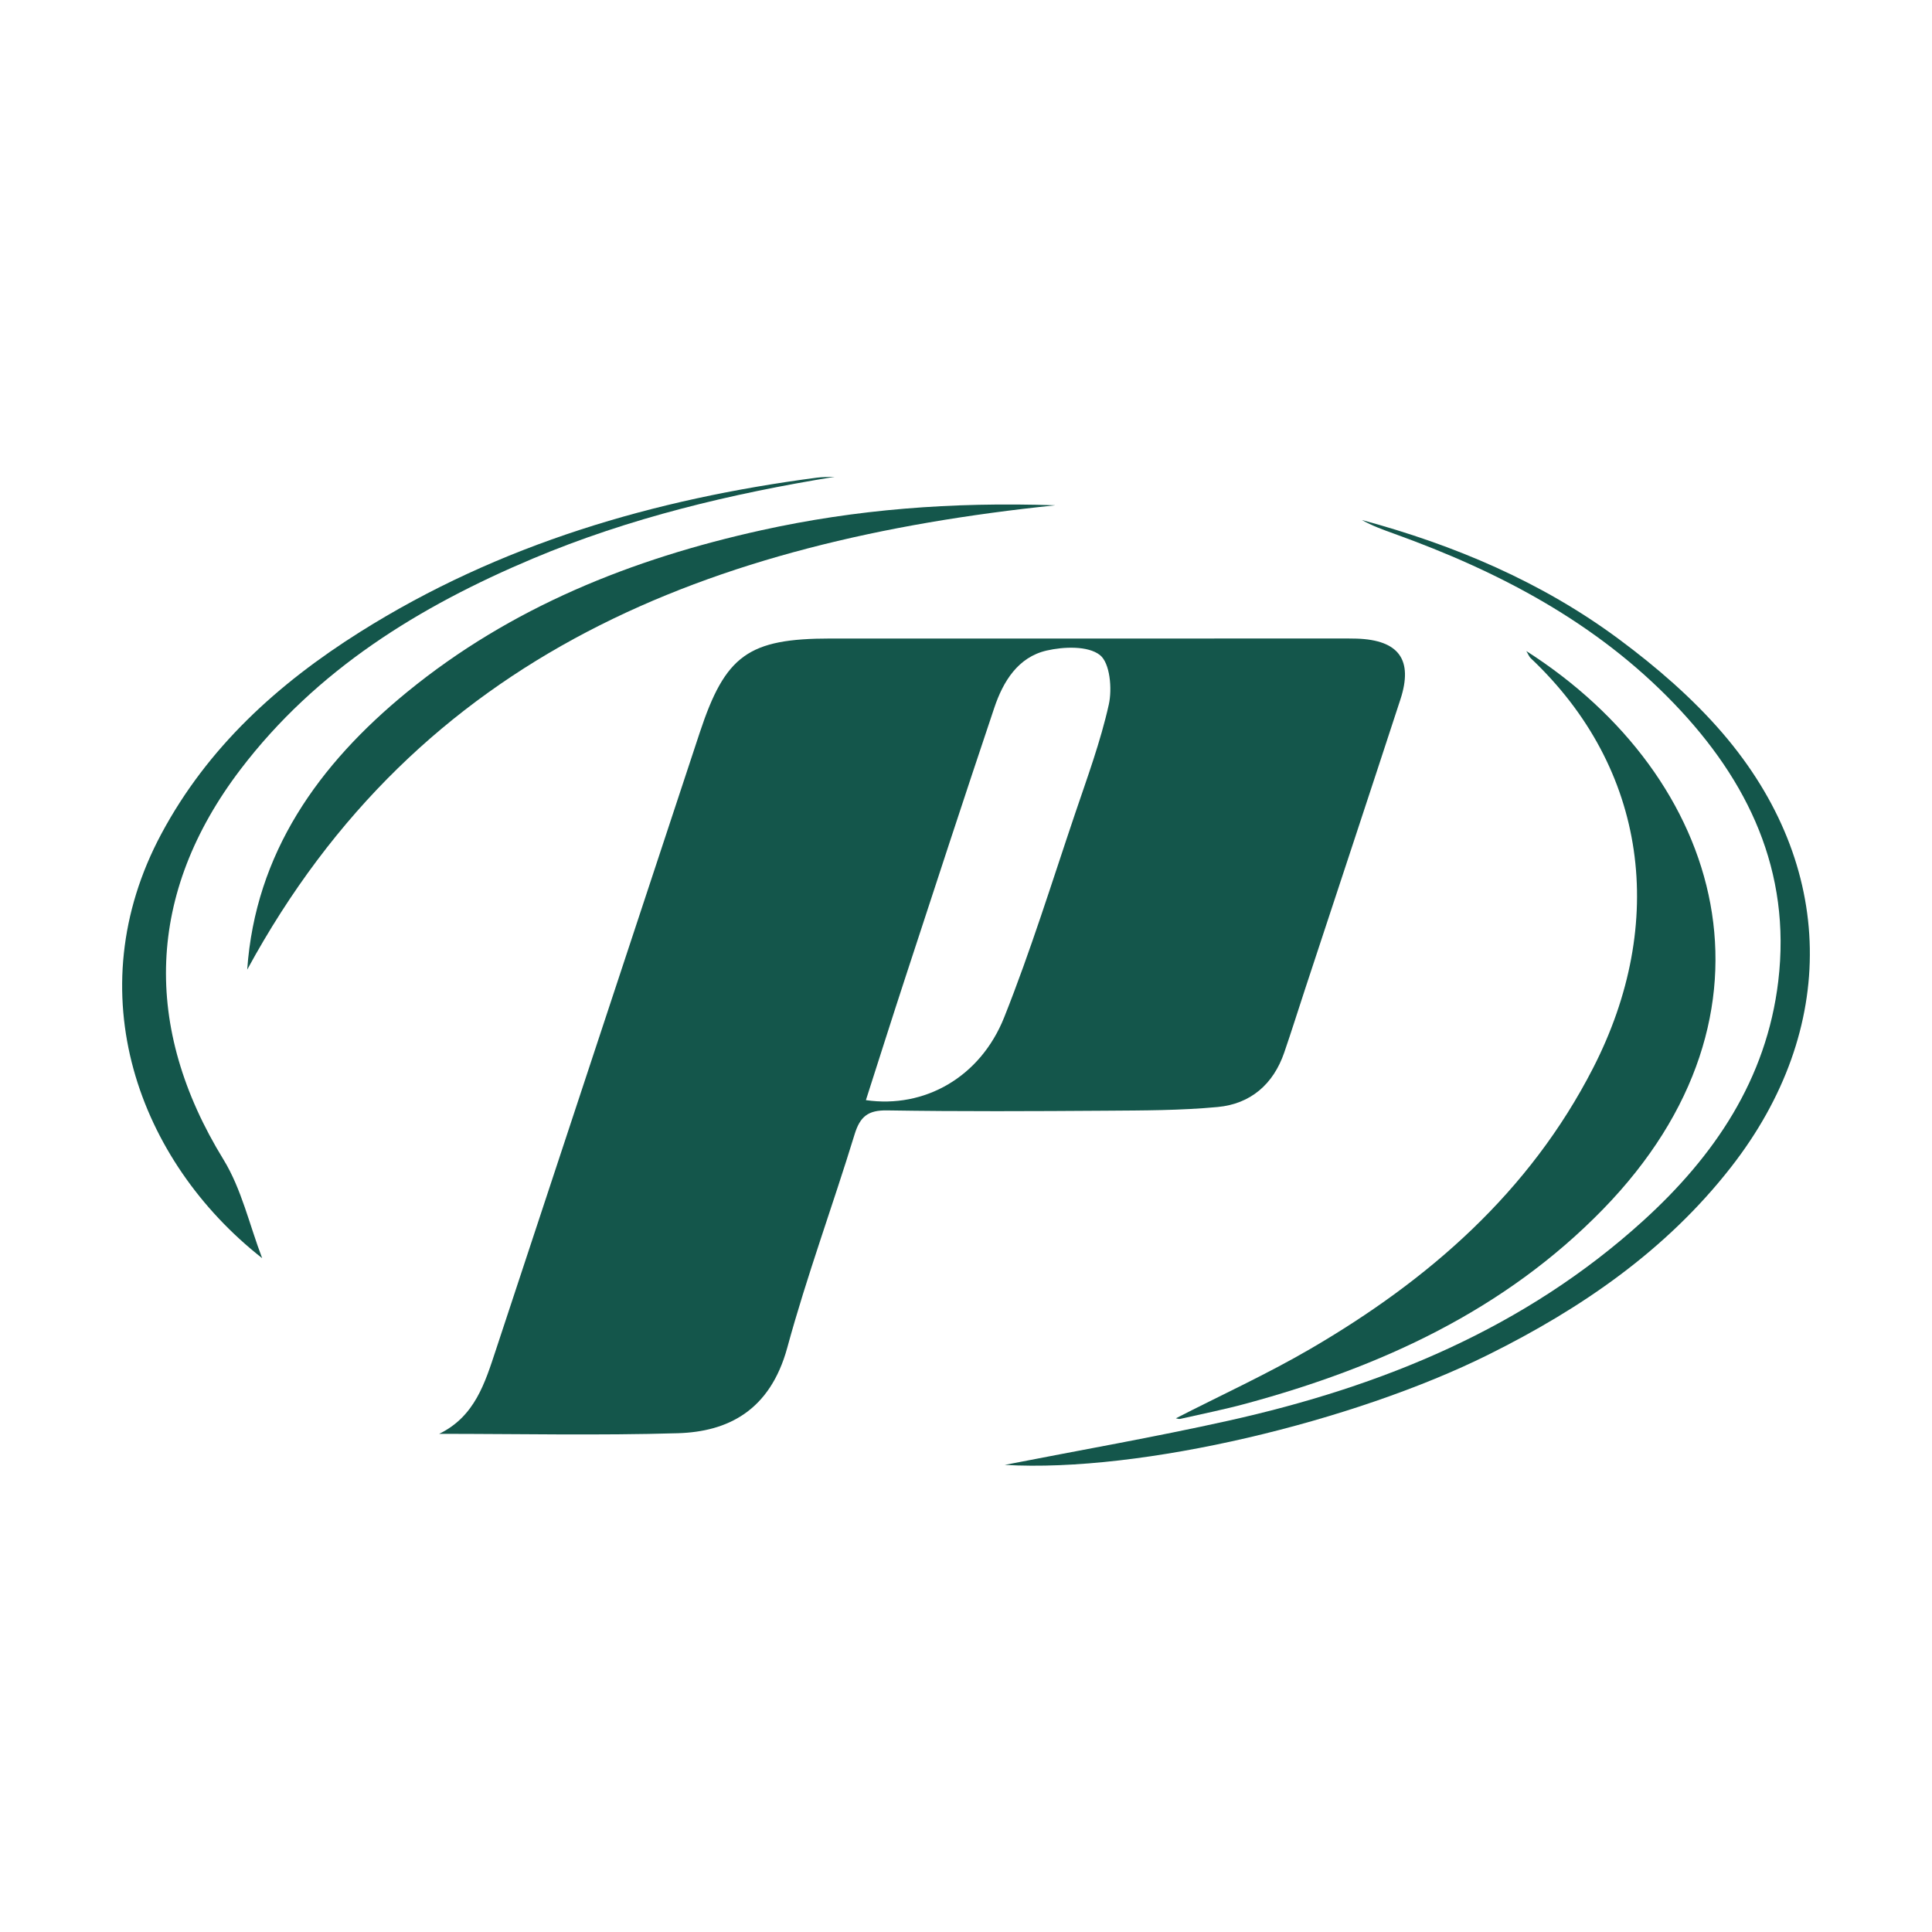
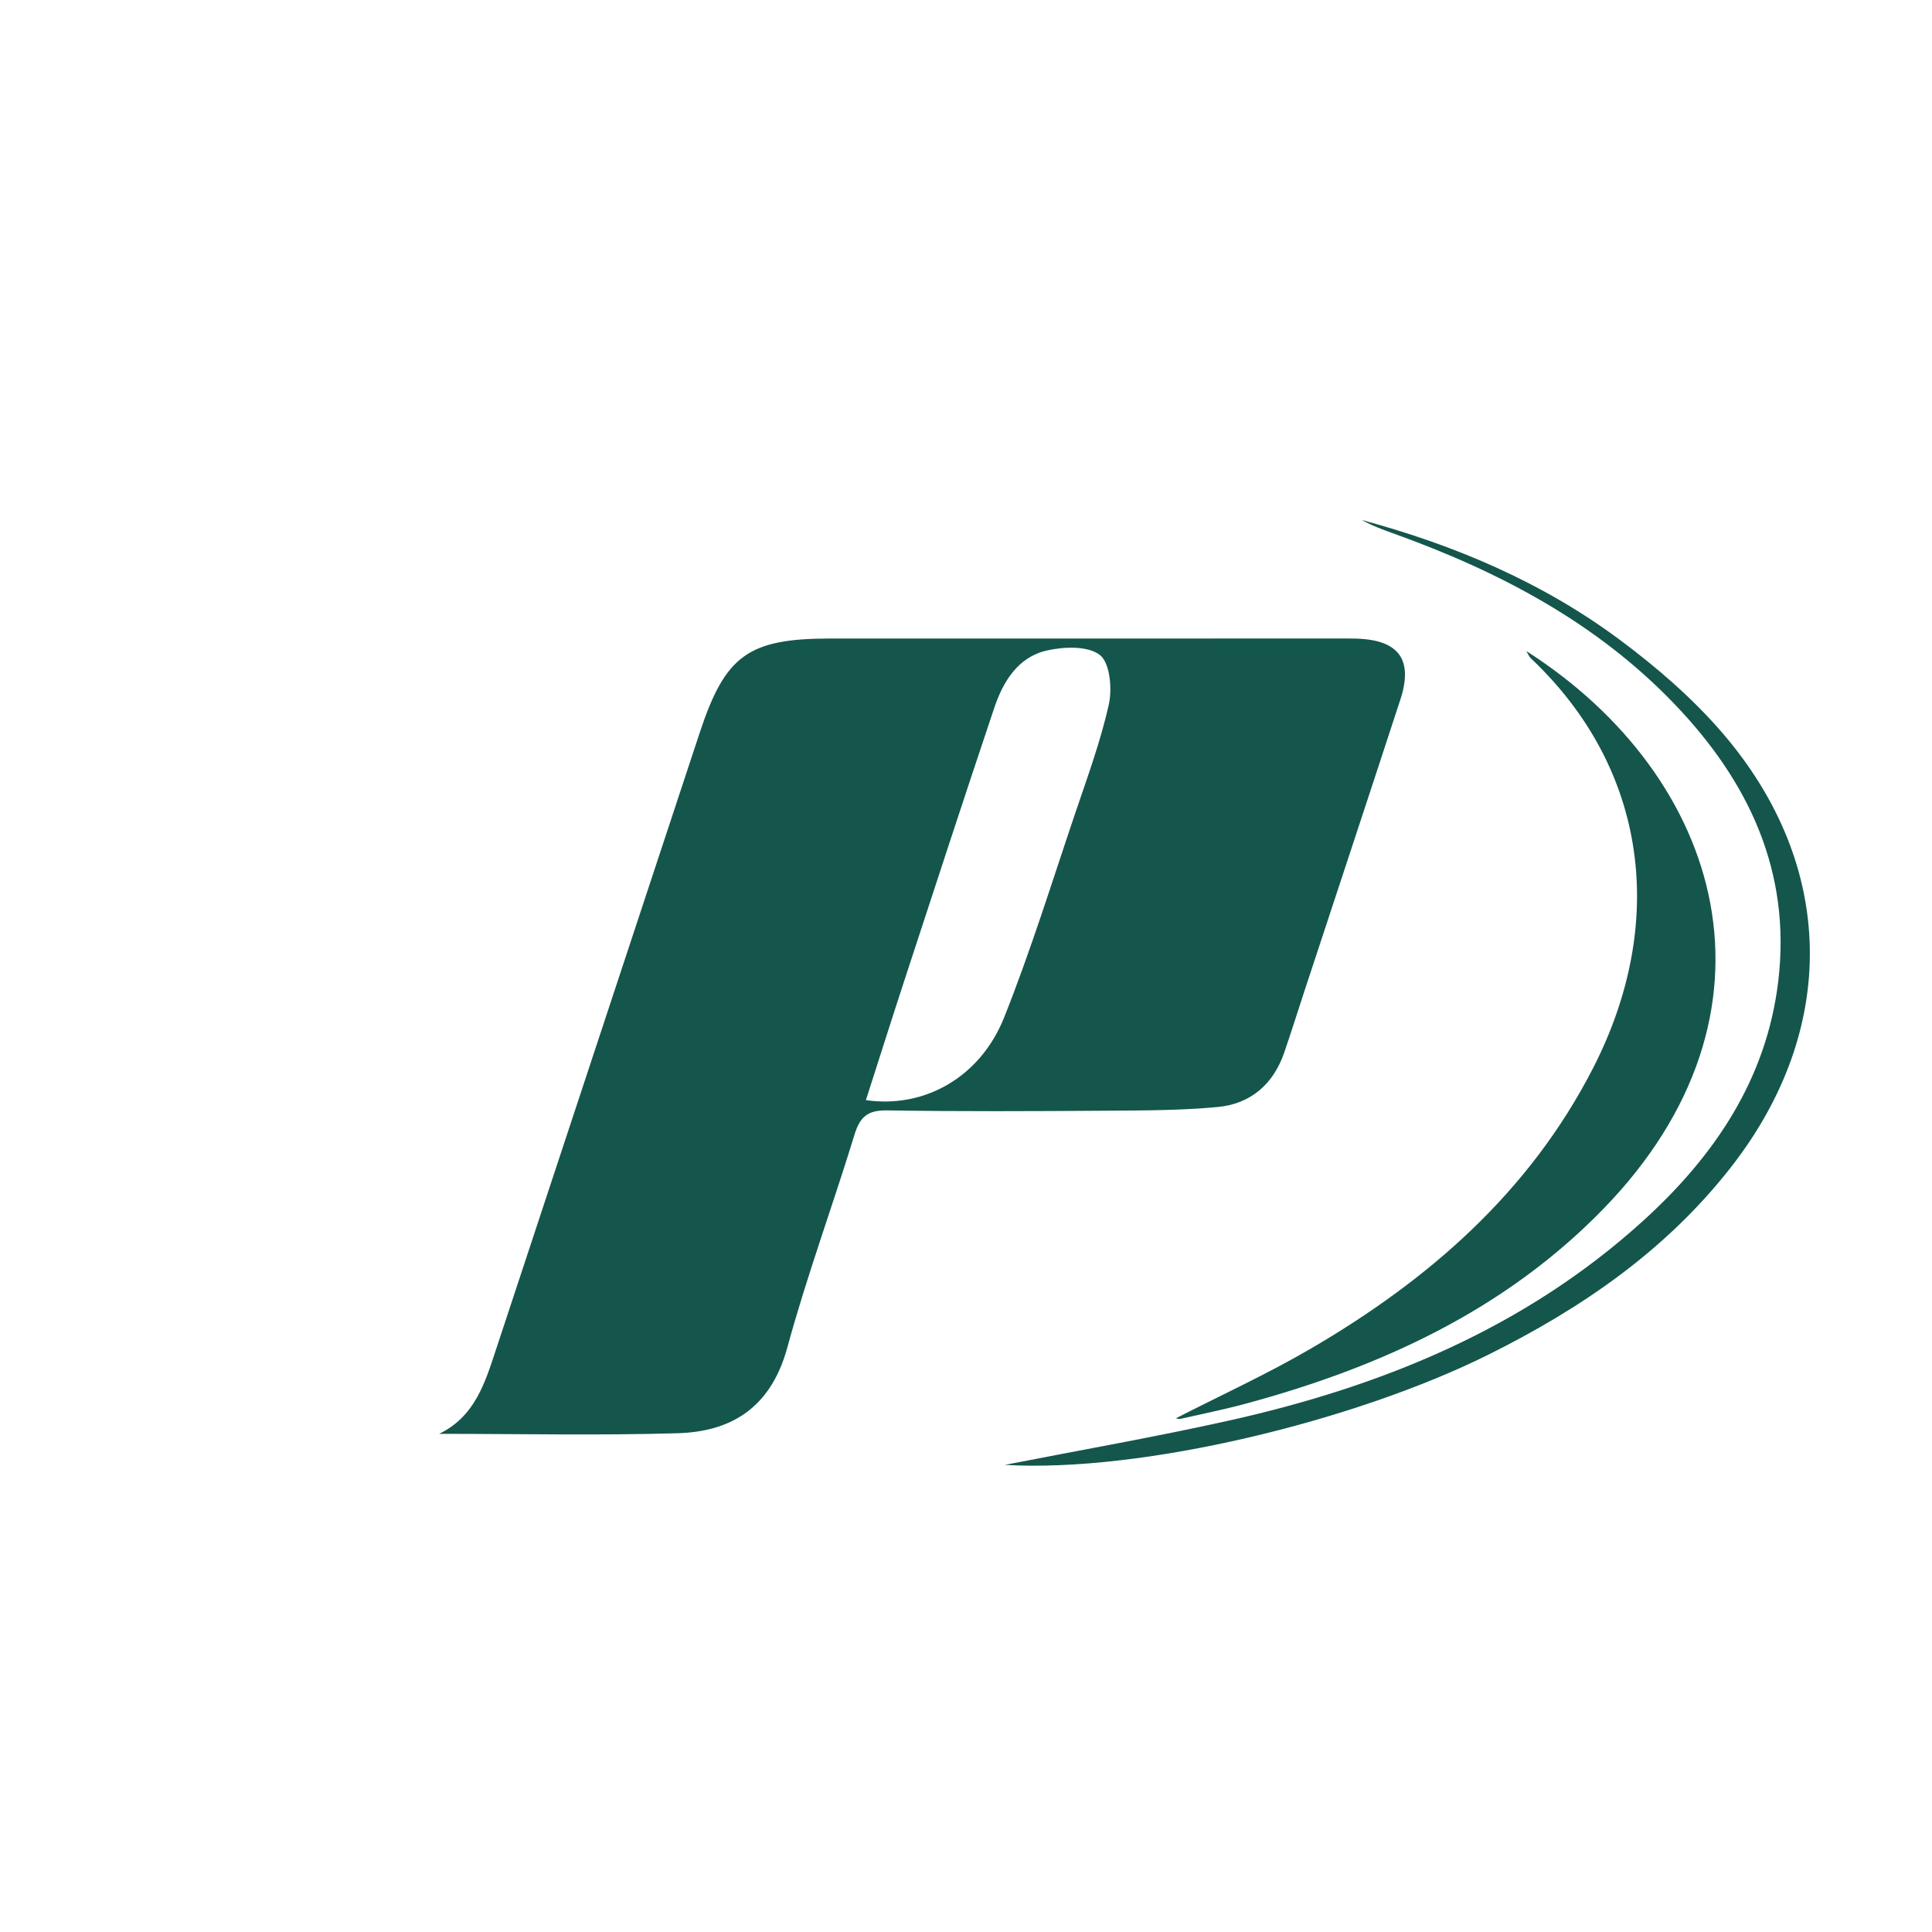
<svg xmlns="http://www.w3.org/2000/svg" version="1.1" id="Layer_1" x="0px" y="0px" width="200px" height="200px" viewBox="0 0 200 200" enable-background="new 0 0 200 200" xml:space="preserve">
  <g>
-     <path fill="#14564B" d="M112.256,48.271c-6.115,0-12.23,0-18.346,0C100.025,48.271,106.141,48.271,112.256,48.271z" />
    <path fill="#14564B" d="M45.465,148.43c3.697-1.799,4.741-5.275,5.868-8.687c7.035-21.297,14.063-42.596,21.1-63.892   c2.655-8.036,5.033-9.749,13.546-9.752c17.53-0.006,35.06-0.002,52.59-0.001c0.629,0,1.259-0.009,1.888,0.012   c4.357,0.146,5.852,2.189,4.511,6.298c-3.259,9.979-6.562,19.943-9.845,29.913c-0.729,2.214-1.423,4.439-2.182,6.643   c-1.13,3.285-3.487,5.312-6.884,5.632c-3.835,0.361-7.71,0.357-11.568,0.384c-7.551,0.052-15.104,0.088-22.653-0.033   c-1.981-0.032-2.804,0.636-3.371,2.49c-2.258,7.375-4.938,14.63-6.964,22.064c-1.786,6.551-6.179,8.711-11.325,8.865   C61.945,148.61,53.702,148.43,45.465,148.43z M89.638,113.886c6.062,0.878,11.841-2.363,14.315-8.573   c2.75-6.903,4.952-14.027,7.335-21.074c1.264-3.739,2.64-7.468,3.495-11.306c0.364-1.637,0.123-4.308-0.924-5.127   c-1.235-0.967-3.741-0.87-5.517-0.46c-2.952,0.681-4.495,3.191-5.409,5.911c-3.114,9.265-6.143,18.559-9.185,27.848   C92.359,105.342,91.016,109.596,89.638,113.886z" />
    <path fill="#14564B" d="M158.006,67.398c20.445,13.06,27.725,37.483,7.919,57.802c-10.202,10.466-23.027,16.33-36.928,20.098   c-2.249,0.61-4.539,1.068-6.813,1.583c-0.161,0.036-0.348-0.043-0.458-0.059c4.634-2.376,9.432-4.567,13.966-7.212   c12.23-7.134,22.632-16.195,29.218-29.033c7.718-15.043,5.669-31.007-6.449-42.44C158.297,67.983,158.214,67.743,158.006,67.398z" />
    <path fill="#14564B" d="M104.013,151.645c7.719-1.513,15.473-2.865,23.148-4.574c15.906-3.542,30.687-9.574,42.935-20.693   c7.369-6.69,12.777-14.641,13.989-24.805c1.358-11.386-3.091-20.727-10.782-28.733c-8.088-8.419-18.137-13.687-28.989-17.592   c-1.137-0.409-2.275-0.819-3.332-1.416c9.574,2.589,18.631,6.412,26.617,12.342c3.867,2.871,7.611,6.098,10.739,9.741   c11.767,13.706,11.978,30.646,0.869,44.891c-6.724,8.622-15.471,14.632-25.16,19.444   C140.183,147.135,118.169,152.472,104.013,151.645z" />
-     <path fill="#14564B" d="M25.591,100.378c0.849-12.062,7.365-21.232,16.577-28.76c10.732-8.769,23.258-13.77,36.663-16.73   c9.76-2.155,19.653-2.94,30.41-2.58C73.632,55.998,43.42,67.555,25.591,100.378z" />
-     <path fill="#14564B" d="M86.408,49.358c-10.736,1.751-21.237,4.247-31.273,8.477c-11.748,4.951-22.38,11.493-30.235,21.81   c-9.751,12.807-10.176,26.698-1.767,40.39c1.871,3.046,2.68,6.744,4.005,10.211c-12.803-10.053-19.232-27.494-10.437-43.923   c4.807-8.98,12.077-15.556,20.557-20.896c14.48-9.118,30.492-13.769,47.316-15.981C85.179,49.368,85.797,49.385,86.408,49.358z" />
  </g>
</svg>